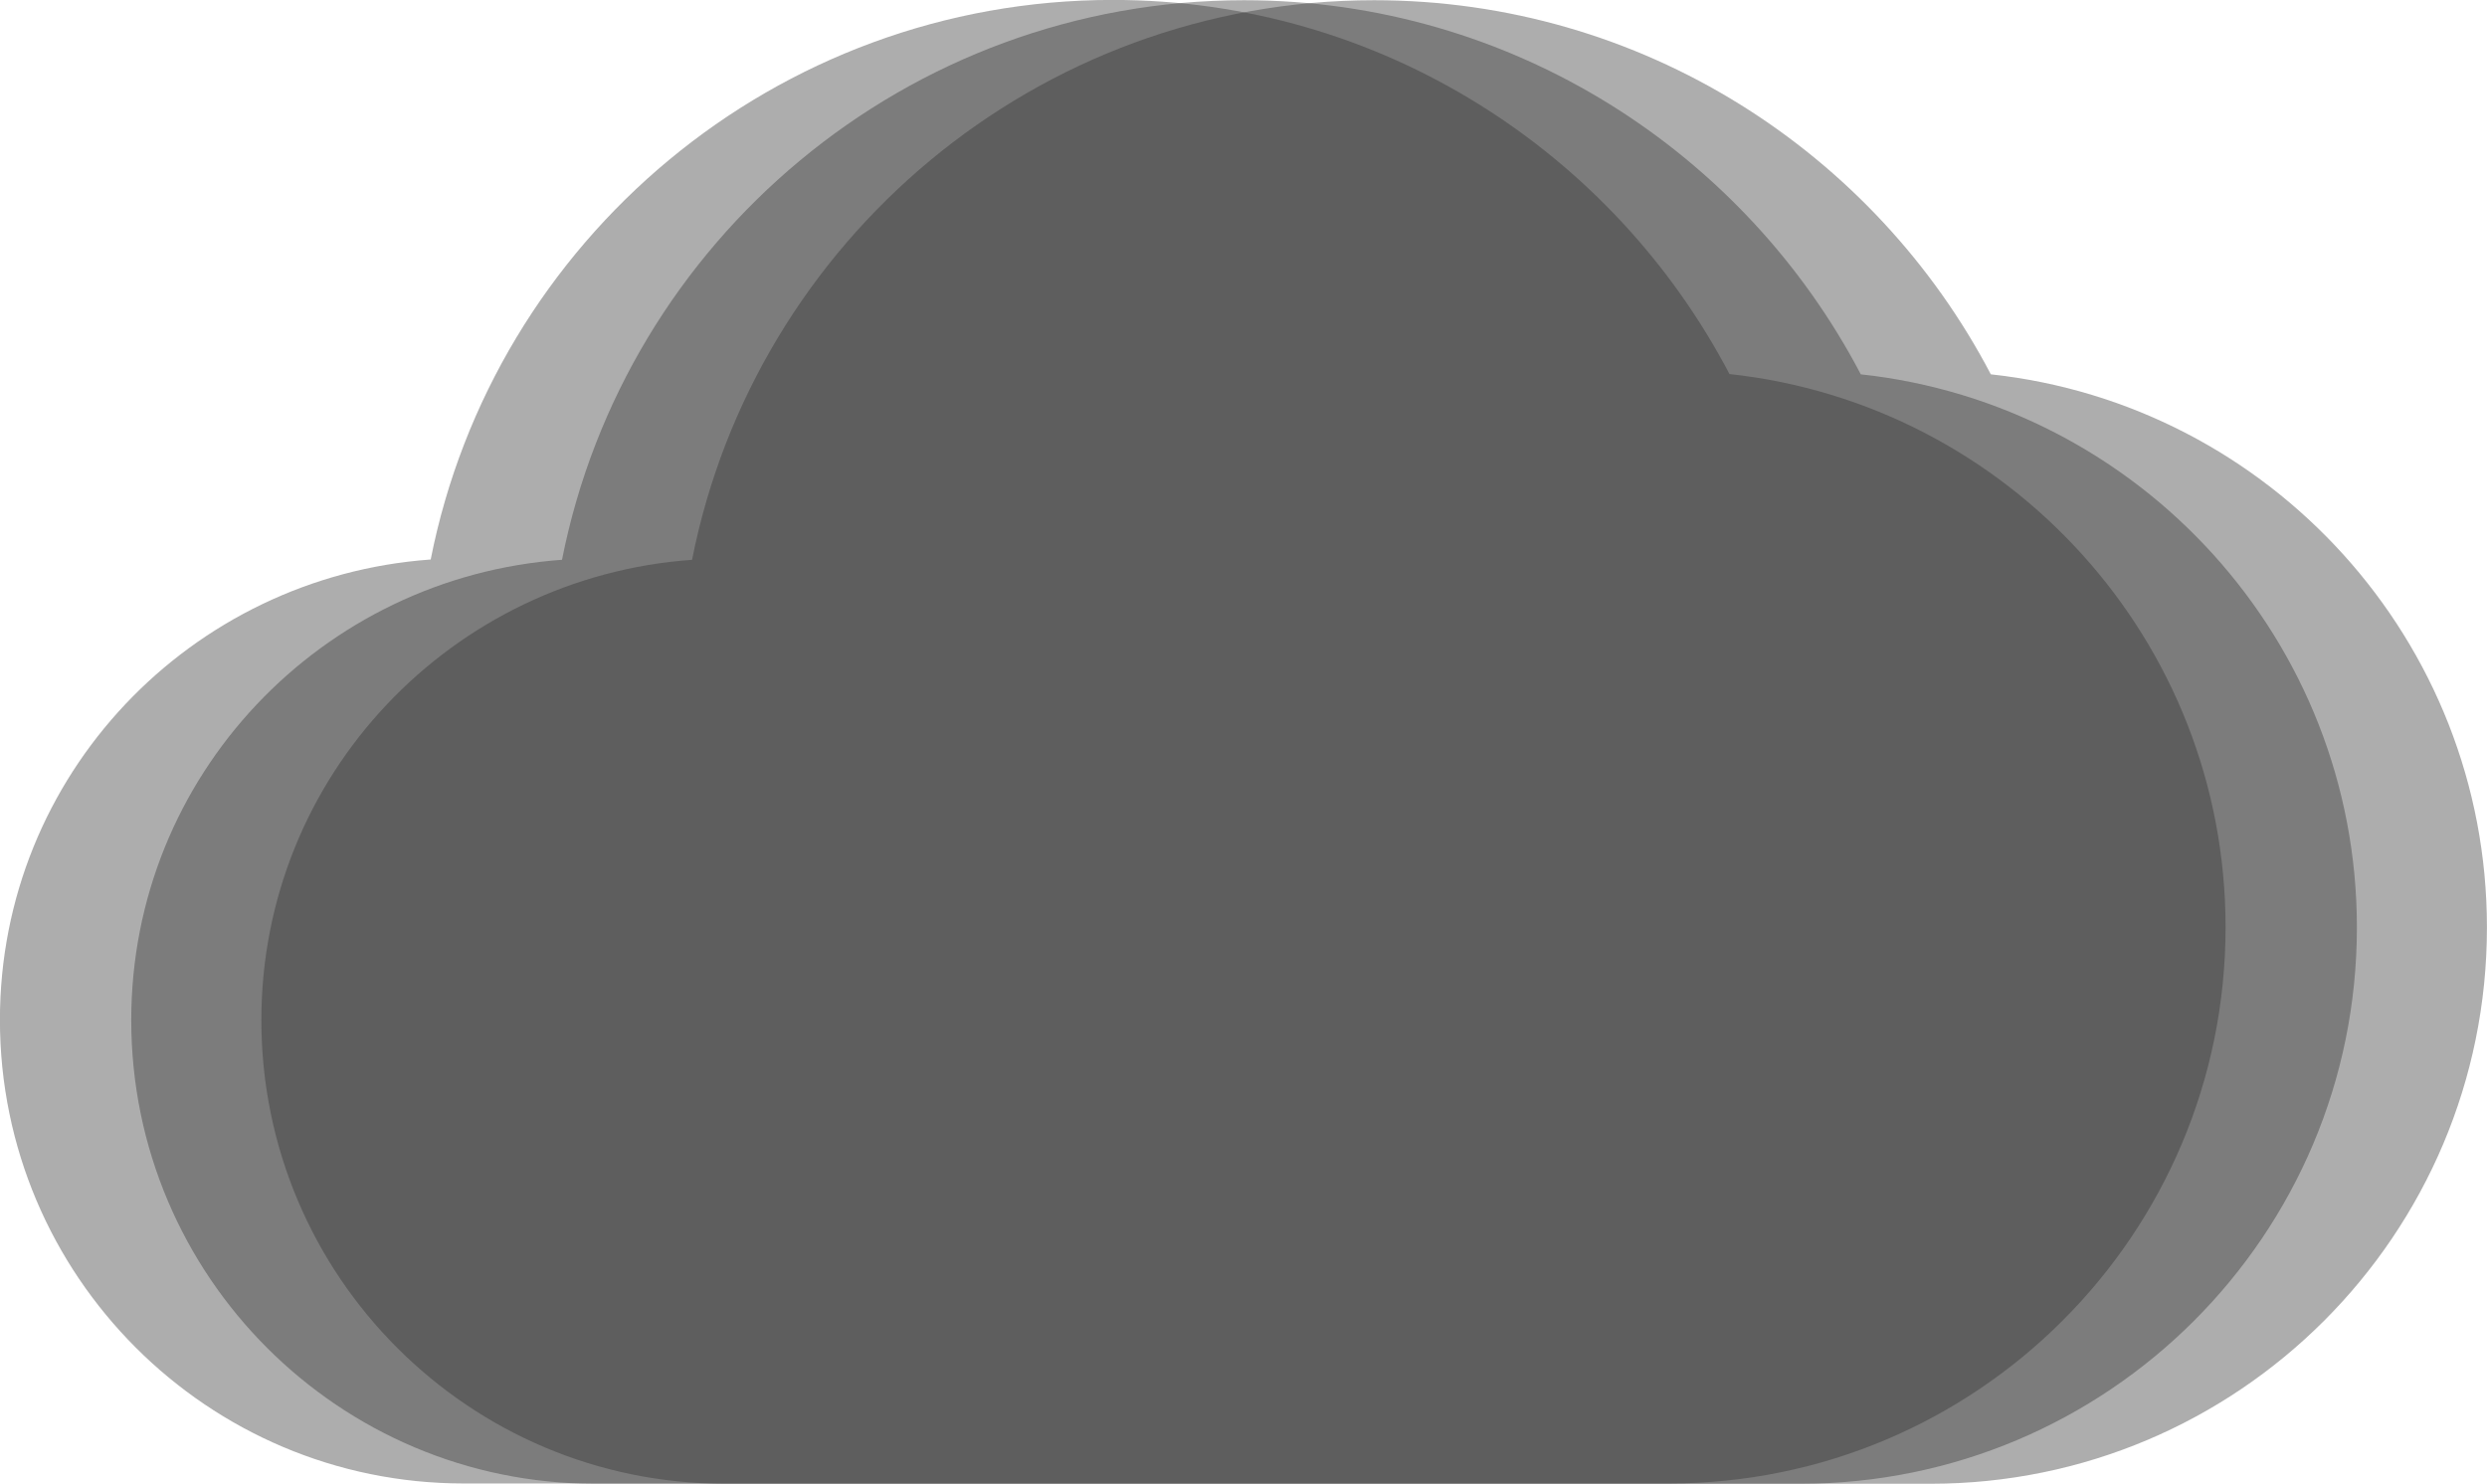
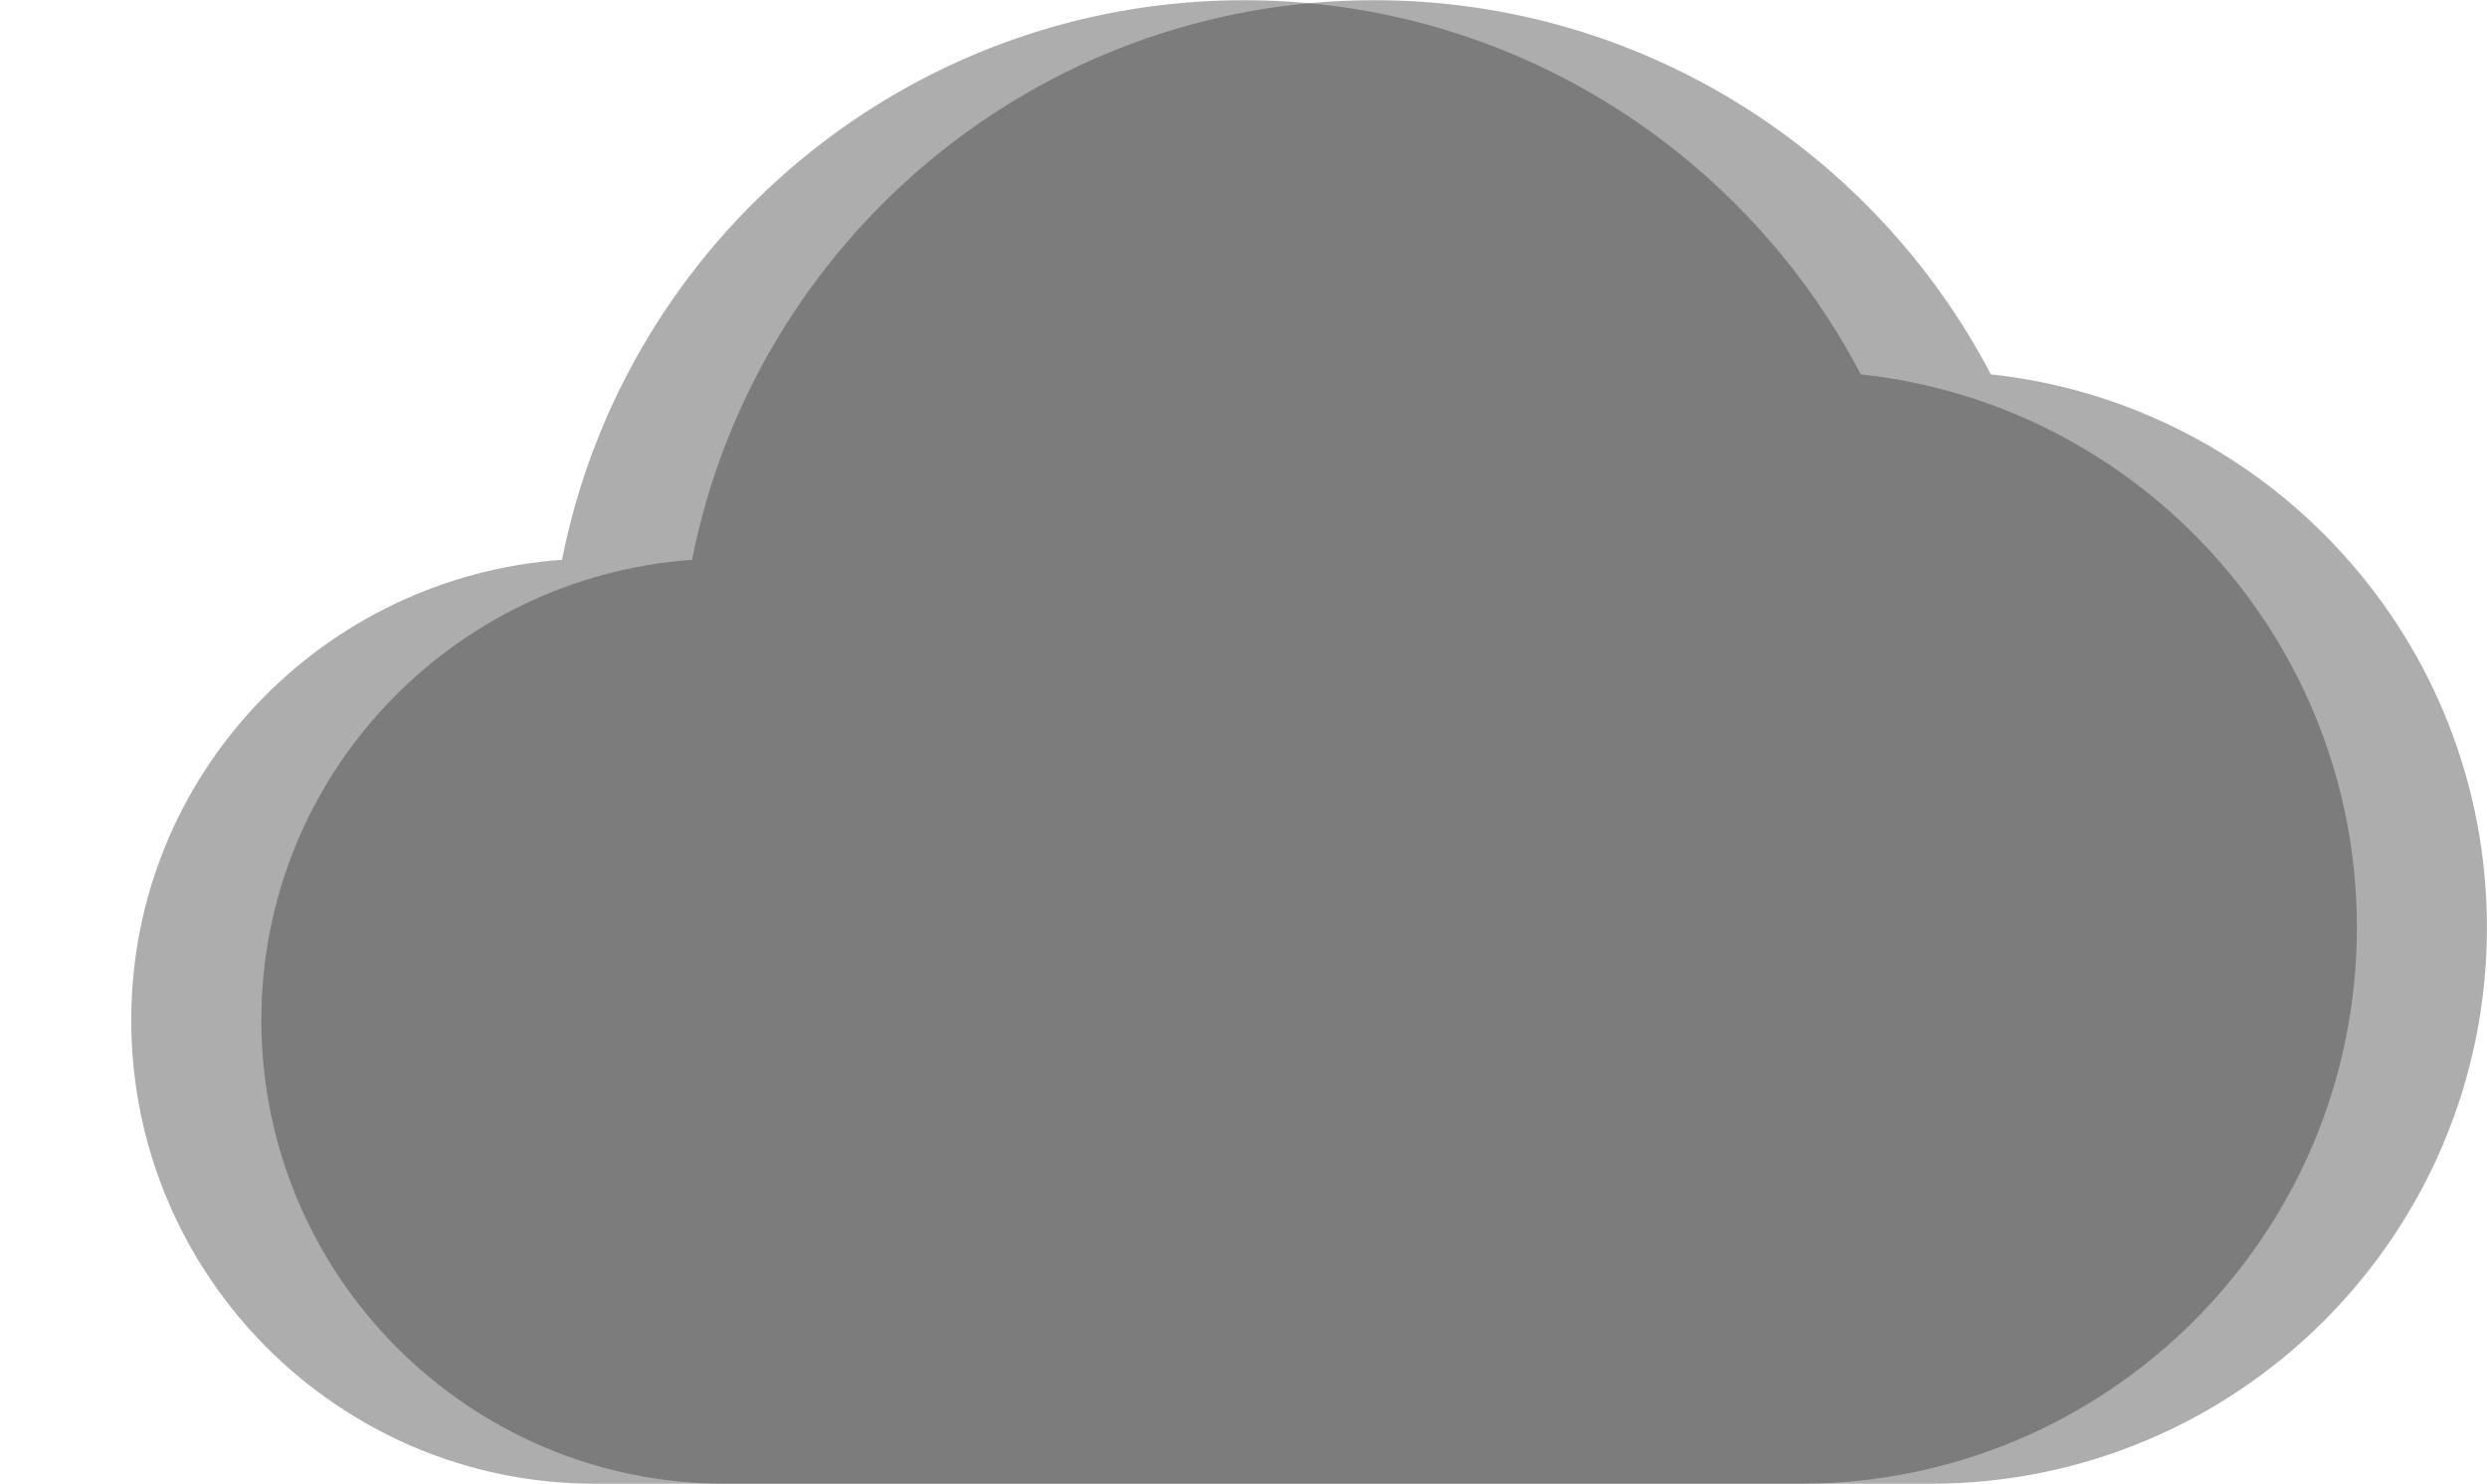
<svg xmlns="http://www.w3.org/2000/svg" id="svg4524" version="1.1" viewBox="0 0 35.207 21.008" height="21.008" width="35.207">
  <defs id="defs4528" />
-   <path style="fill:none" id="path4520" d="M -1.826,-7.662 H 46.174 V 40.338 H -1.826 Z" />
+   <path style="fill:none" id="path4520" d="M -1.826,-7.662 H 46.174 V 40.338 Z" />
  <g transform="translate(-1.826,-7.662)" id="g4549">
-     <path d="m 7.923,15.584 c 0.893,-4.516 4.877,-7.923 9.656,-7.923 3.794,0 7.083,2.153 8.73,5.297 3.945,0.427 7.023,3.768 7.023,7.831 0,4.352 -3.525,7.877 -7.877,7.877 H 8.389 c -3.623,0 -6.564,-2.941 -6.564,-6.564 0,-3.466 2.698,-6.275 6.098,-6.518 z" id="path4522" style="opacity:0.4;fill:#333333;stroke-width:0.656" />
    <path style="opacity:0.4;fill:#333333;stroke-width:0.656" id="path4532" d="m 9.782,15.588 c 0.893,-4.516 4.877,-7.923 9.656,-7.923 3.794,0 7.083,2.153 8.73,5.297 3.945,0.427 7.023,3.768 7.023,7.831 0,4.352 -3.525,7.877 -7.877,7.877 H 10.248 c -3.623,0 -6.564,-2.941 -6.564,-6.564 0,-3.466 2.698,-6.275 6.098,-6.518 z" />
    <path d="m 11.623,15.588 c 0.893,-4.516 4.877,-7.923 9.656,-7.923 3.794,0 7.083,2.153 8.73,5.297 3.945,0.427 7.023,3.768 7.023,7.831 0,4.352 -3.525,7.877 -7.877,7.877 H 12.09 c -3.623,0 -6.564,-2.941 -6.564,-6.564 0,-3.466 2.698,-6.275 6.098,-6.518 z" id="path4536" style="opacity:0.4;fill:#333333;stroke-width:0.656" />
  </g>
</svg>